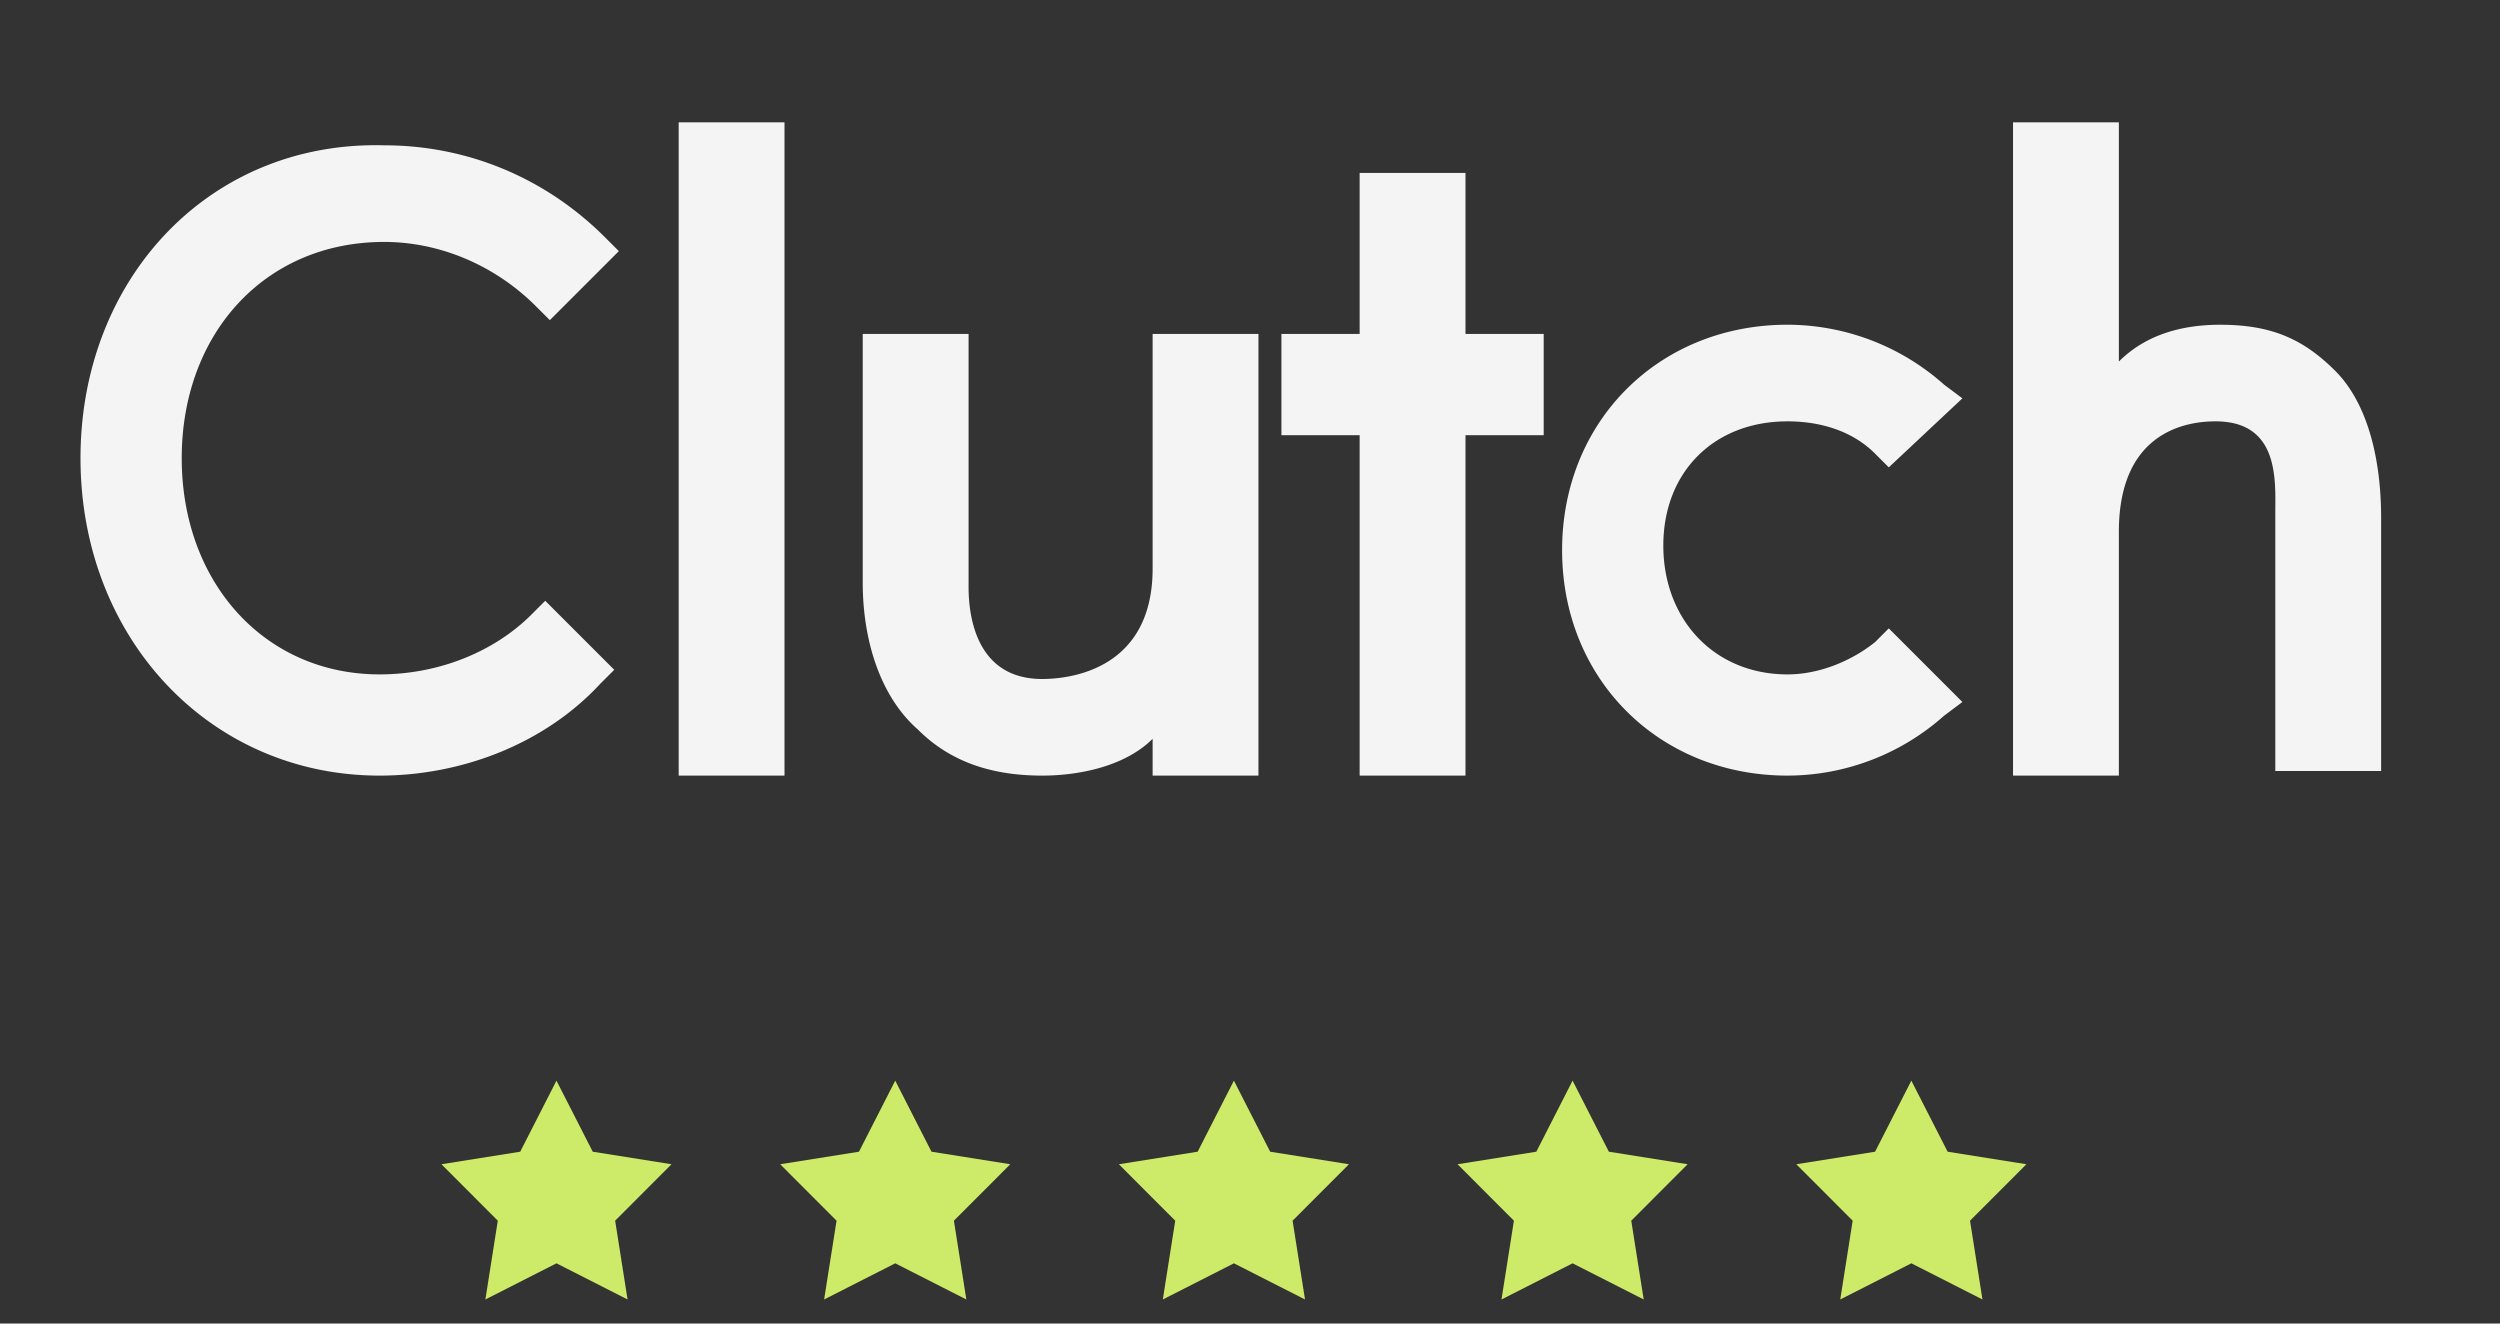
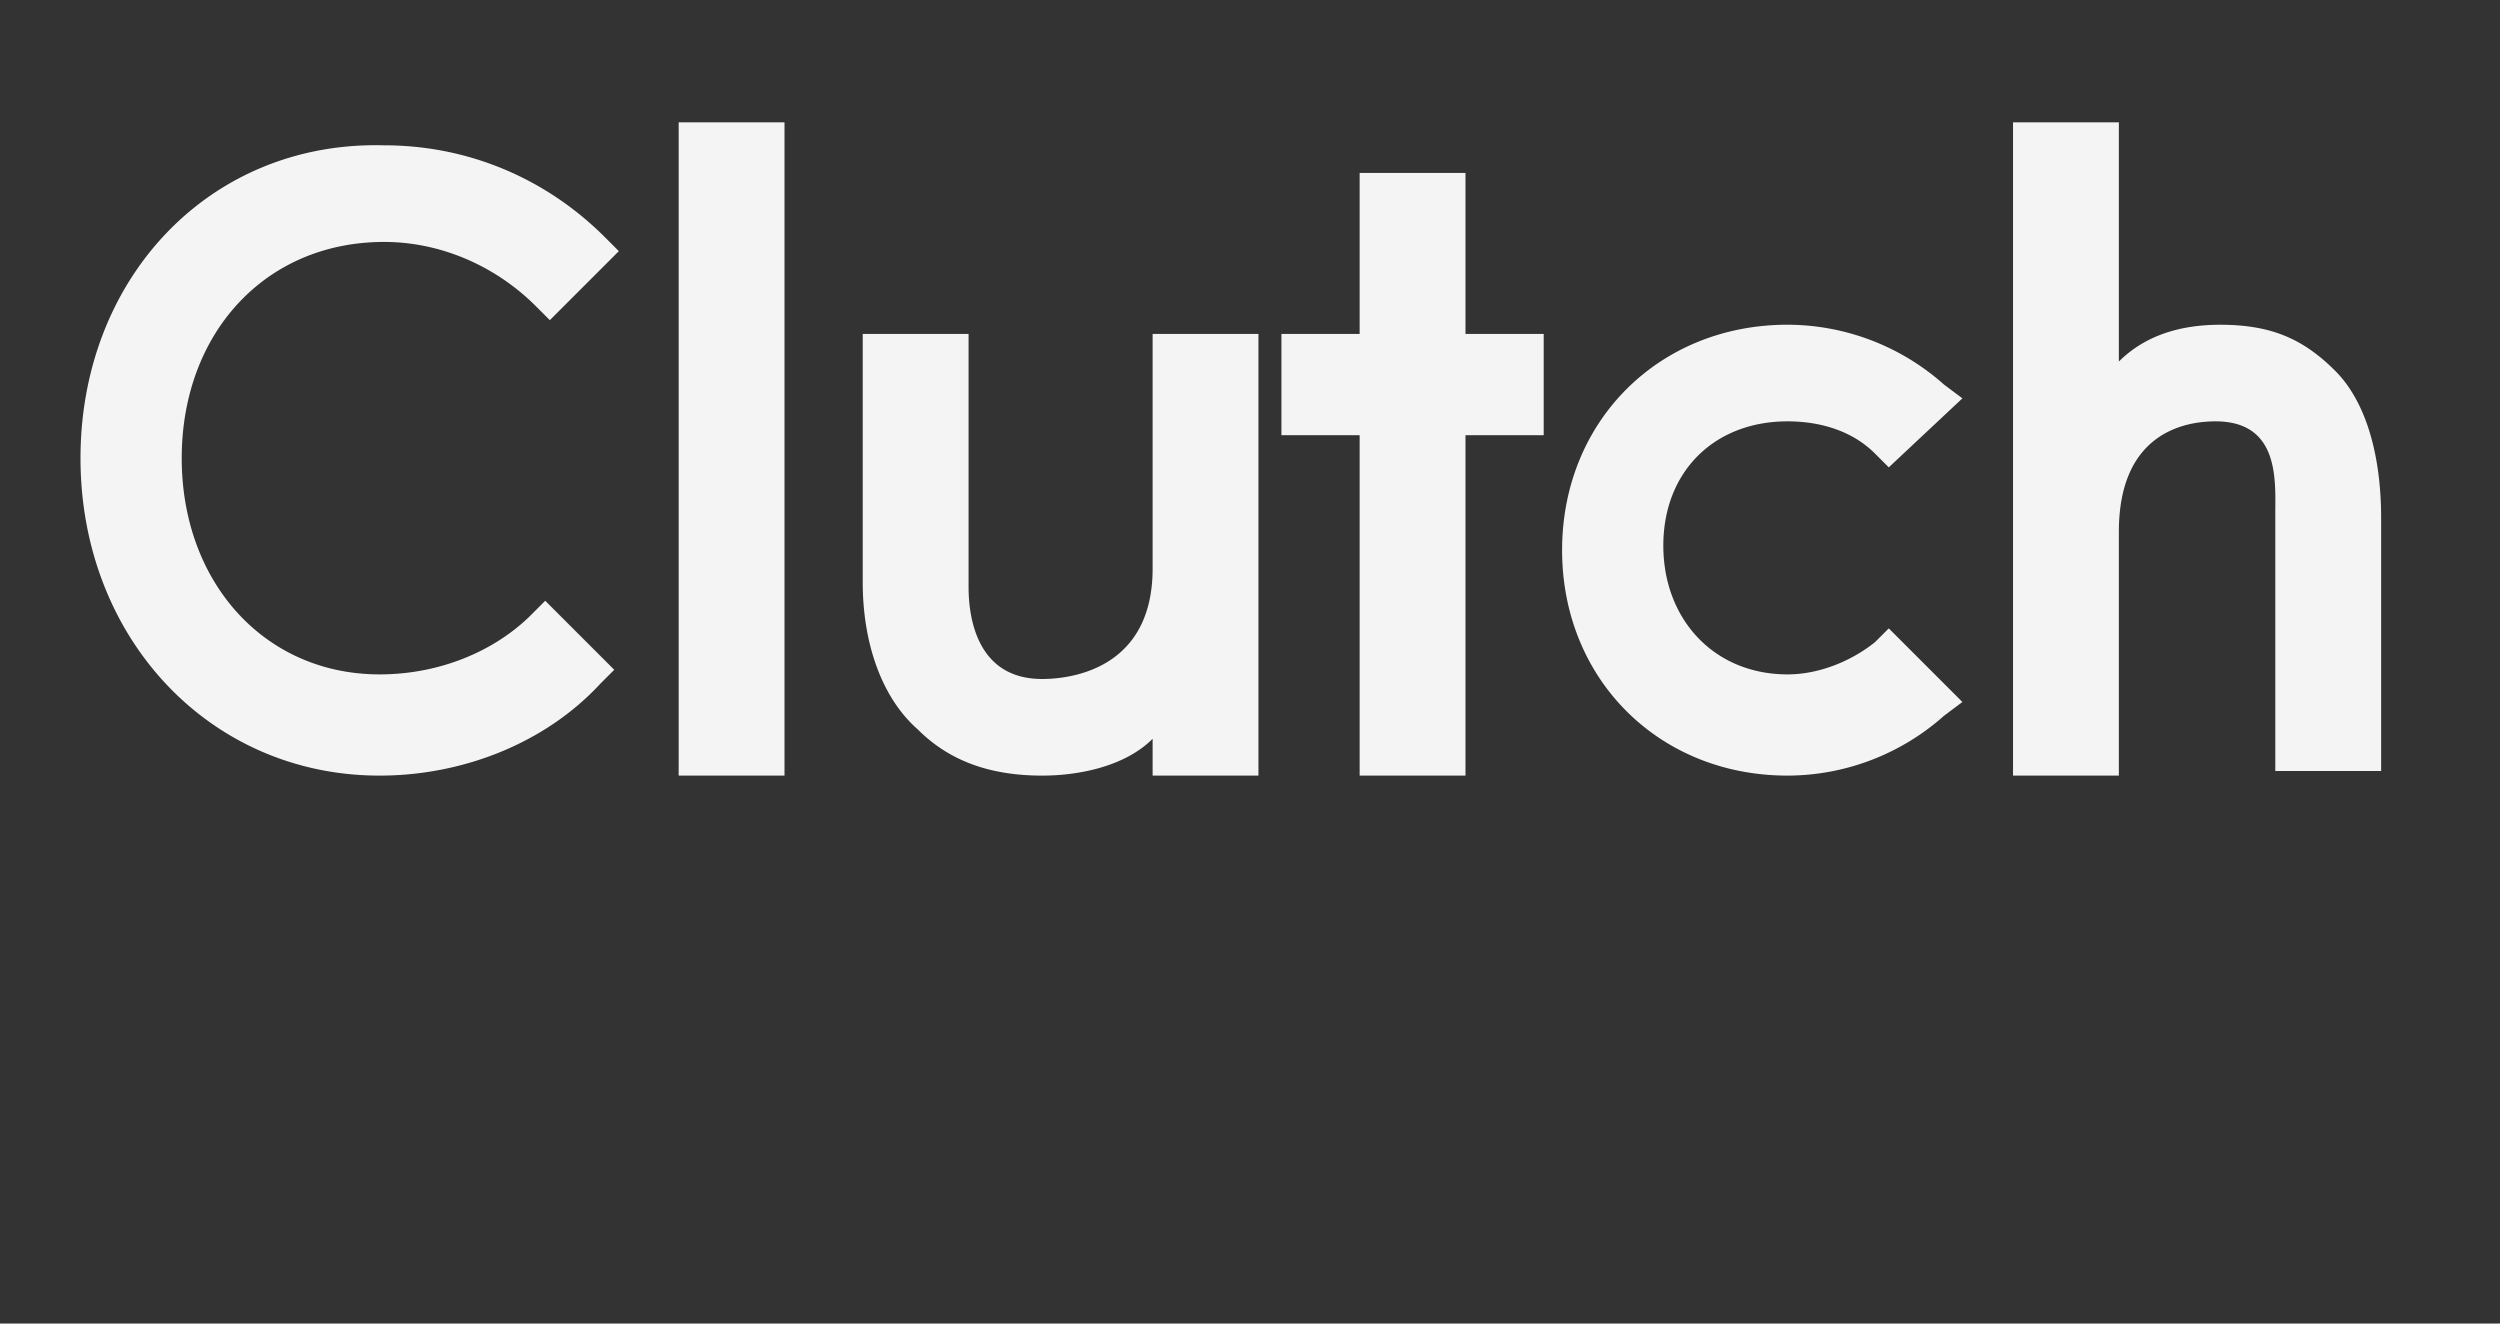
<svg xmlns="http://www.w3.org/2000/svg" width="119" height="63" fill="none">
  <rect width="100%" height="100%" fill="#333333" stroke="none" />
  <path d="M32.305 5.822h5.037v31.097h-5.037V5.822zm22.56 21.242c0 4.818-3.943 5.256-5.257 5.256-3.066 0-3.504-2.847-3.504-4.38V15.895h-5.038v11.826c0 2.847.877 5.475 2.629 7.008 1.533 1.533 3.504 2.19 5.913 2.19 1.752 0 3.943-.438 5.257-1.752v1.752h5.037V15.896h-5.037v11.168zM69.757 8.231h-5.038v7.665h-3.723v4.818h3.723v16.205h5.038V20.714h3.723v-4.818h-3.723V8.23zm19.492 22.337c-1.095.876-2.628 1.533-4.162 1.533-3.504 0-5.913-2.628-5.913-6.132 0-3.504 2.41-5.913 5.913-5.913 1.534 0 3.067.438 4.162 1.533l.657.657 3.504-3.285-.876-.656a11.23 11.23 0 00-7.447-2.848c-6.132 0-10.731 4.6-10.731 10.731 0 6.132 4.599 10.731 10.731 10.731a11.23 11.23 0 007.447-2.847l.876-.657-3.504-3.504-.657.657zm21.903-12.92c-1.534-1.533-3.067-2.19-5.476-2.19-1.752 0-3.504.438-4.818 1.751V5.822H95.82v31.097h5.038V25.312c0-4.818 3.285-5.256 4.599-5.256 3.066 0 2.847 2.847 2.847 4.38V36.7h5.038V24.655c0-2.847-.657-5.475-2.19-7.008zM25.296 29.255c-1.752 1.751-4.38 2.846-7.228 2.846-5.475 0-9.418-4.38-9.418-10.292 0-5.913 3.943-10.293 9.637-10.293 2.629 0 5.257 1.095 7.228 3.066l.657.657 3.285-3.285-.657-.657c-2.847-2.847-6.57-4.38-10.513-4.38-8.322-.22-14.455 6.35-14.455 14.892 0 8.54 6.133 15.11 14.236 15.11 3.943 0 7.885-1.533 10.513-4.38l.657-.657-3.285-3.285-.657.657z" fill="#F4F4F4" />
-   <path d="M26.488 51.439l-1.726 3.382-3.75.597 2.683 2.687-.591 3.75 3.384-1.721 3.384 1.721-.591-3.75 2.683-2.687-3.75-.597-1.726-3.382zm16.125 0l-1.726 3.382-3.75.597 2.683 2.687-.592 3.75 3.385-1.721 3.385 1.721-.592-3.75 2.683-2.687-3.75-.597-1.726-3.382zm16.121 0l-1.726 3.382-3.75.597 2.683 2.687-.591 3.75 3.384-1.721 3.385 1.721-.592-3.75 2.683-2.687-3.75-.597-1.726-3.382zm16.121 0l-1.726 3.382-3.75.597 2.683 2.687-.591 3.75 3.384-1.721 3.385 1.721-.592-3.75 2.684-2.687-3.75-.597-1.727-3.382zm16.125 0l-1.726 3.382-3.75.597 2.683 2.687-.591 3.75 3.384-1.721 3.385 1.721-.592-3.75 2.684-2.687-3.75-.597-1.727-3.382z" fill="#CDEA68" />
</svg>